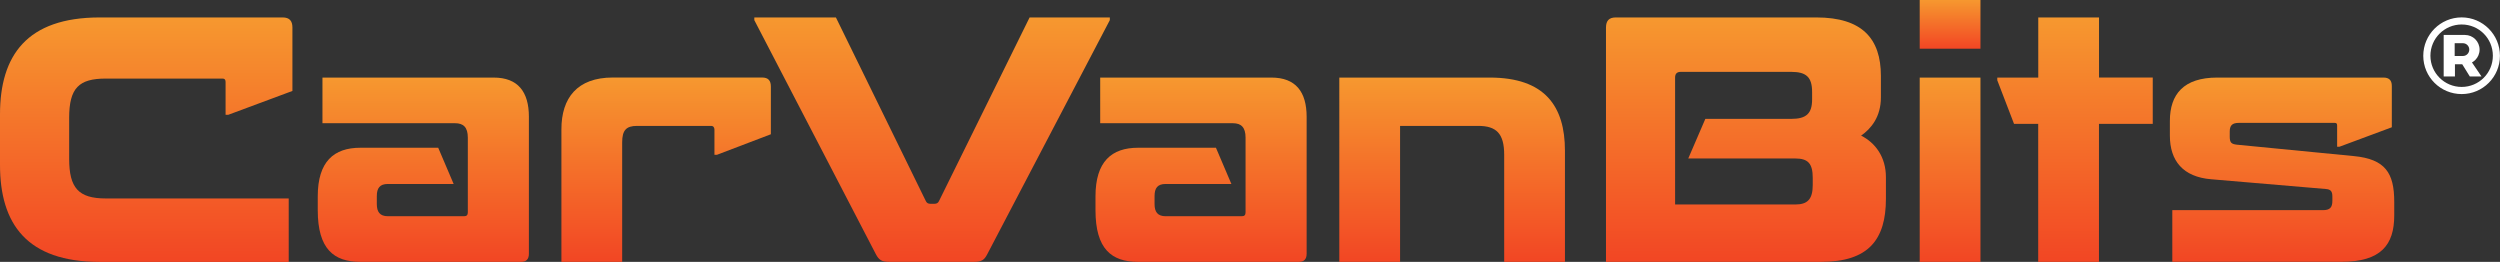
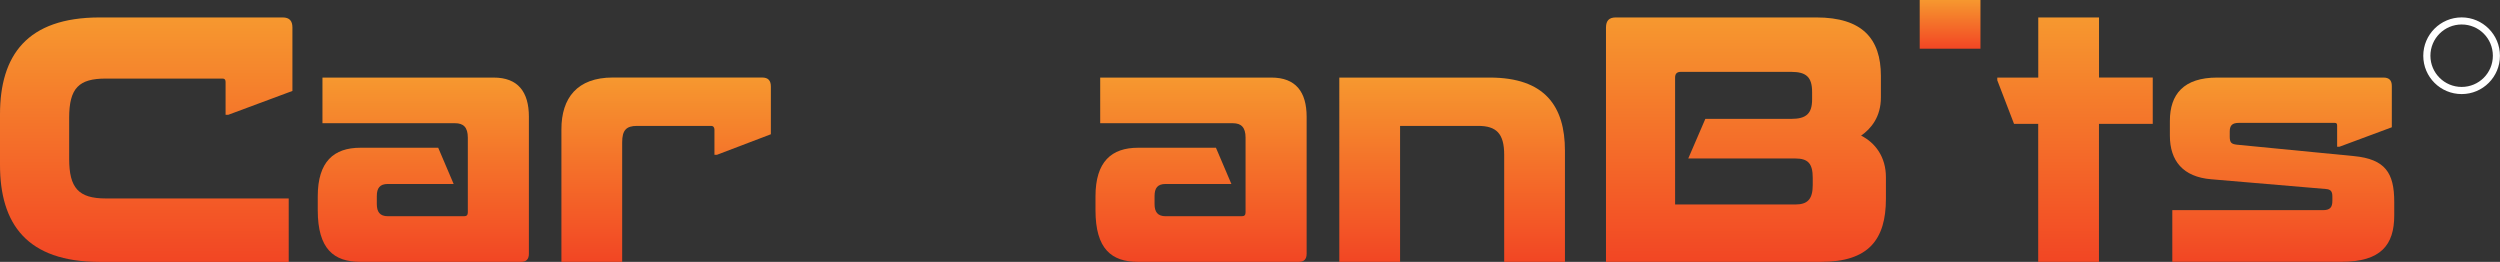
<svg xmlns="http://www.w3.org/2000/svg" xmlns:xlink="http://www.w3.org/1999/xlink" id="Layer_2" data-name="Layer 2" viewBox="0 0 472.78 49.52">
  <rect x="0" y="0" width="472.78" height="49.52" fill="#333333" stroke="none" />
  <defs>
    <style>      .cls-1 {        fill: url(#linear-gradient);      }      .cls-2 {        fill: #fff;      }      .cls-3 {        fill: url(#linear-gradient-8);      }      .cls-4 {        fill: url(#linear-gradient-9);      }      .cls-5 {        fill: url(#linear-gradient-3);      }      .cls-6 {        fill: url(#linear-gradient-4);      }      .cls-7 {        fill: url(#linear-gradient-2);      }      .cls-8 {        fill: url(#linear-gradient-6);      }      .cls-9 {        fill: url(#linear-gradient-7);      }      .cls-10 {        fill: url(#linear-gradient-5);      }      .cls-11 {        fill: url(#linear-gradient-10);      }      .cls-12 {        fill: url(#linear-gradient-11);      }    </style>
    <linearGradient id="linear-gradient" x1="27.65" y1="49.52" x2="27.65" y2="3.3" gradientUnits="userSpaceOnUse">
      <stop offset="0" stop-color="#f24624" />
      <stop offset="1" stop-color="#f6982f" />
    </linearGradient>
    <linearGradient id="linear-gradient-2" x1="80.06" y1="49.52" x2="80.06" y2="14.67" xlink:href="#linear-gradient" />
    <linearGradient id="linear-gradient-3" x1="227.13" y1="49.52" x2="227.13" y2="14.67" xlink:href="#linear-gradient" />
    <linearGradient id="linear-gradient-4" x1="125.97" x2="125.97" y2="14.67" xlink:href="#linear-gradient" />
    <linearGradient id="linear-gradient-5" x1="176.26" x2="176.26" xlink:href="#linear-gradient" />
    <linearGradient id="linear-gradient-6" x1="274.62" y1="49.52" x2="274.62" y2="14.67" xlink:href="#linear-gradient" />
    <linearGradient id="linear-gradient-7" x1="330.18" y1="49.52" x2="330.18" y2="3.3" xlink:href="#linear-gradient" />
    <linearGradient id="linear-gradient-8" x1="368.79" y1="9.21" x2="368.79" y2="0" xlink:href="#linear-gradient" />
    <linearGradient id="linear-gradient-9" x1="368.79" x2="368.79" y2="14.67" xlink:href="#linear-gradient" />
    <linearGradient id="linear-gradient-10" x1="392.4" x2="392.4" y2="3.3" xlink:href="#linear-gradient" />
    <linearGradient id="linear-gradient-11" x1="431.55" x2="431.55" y2="14.67" xlink:href="#linear-gradient" />
  </defs>
  <g id="Layer_1-2" data-name="Layer 1">
    <g>
      <g>
        <path class="cls-1" d="m43.17,21.71h-.51v-6.22c0-.44-.19-.63-.57-.63h-22.09c-5.08,0-6.92,1.78-6.92,7.43v7.75c0,5.52,1.78,7.49,6.92,7.49h34.6v12H18.86C5.08,49.52,0,42.35,0,31.17v-9.52C0,10.48,5.08,3.3,18.86,3.3h34.6c1.27,0,1.84.64,1.84,1.9v12l-12.13,4.51Z" />
        <path class="cls-7" d="m100.02,22.1v25.9c0,1.02-.51,1.52-1.46,1.52h-30.41c-5.01,0-8.06-2.41-8.06-9.77v-2.61c0-6.6,3.05-9.2,8.06-9.2h14.72l2.92,6.85h-12.43c-1.53,0-2.1.77-2.1,2.29v1.52c0,1.46.57,2.29,2.1,2.29h14.41c.51,0,.7-.25.7-.76v-14.1c0-1.96-.83-2.73-2.42-2.73h-25.07v-8.63h32.38c4.57,0,6.66,2.67,6.66,7.43Z" />
        <path class="cls-5" d="m247.1,22.1v25.9c0,1.02-.51,1.52-1.46,1.52h-30.41c-5.01,0-8.06-2.41-8.06-9.77v-2.61c0-6.6,3.05-9.2,8.06-9.2h14.72l2.92,6.85h-12.43c-1.53,0-2.1.77-2.1,2.29v1.52c0,1.46.57,2.29,2.1,2.29h14.41c.51,0,.7-.25.7-.76v-14.1c0-1.96-.83-2.73-2.42-2.73h-25.07v-8.63h32.38c4.57,0,6.66,2.67,6.66,7.43Z" />
        <path class="cls-6" d="m135.62,29.27h-.51v-4.76c0-.38-.19-.7-.63-.7h-14.03c-2.03,0-2.79.83-2.79,3.11v22.6h-11.49v-25.08c0-5.9,2.98-9.78,9.71-9.78h28.25c1.14,0,1.65.57,1.65,1.71v9.02l-10.16,3.87Z" />
-         <path class="cls-10" d="m194.71,3.3h15.17v.51l-23.17,44.25c-.57,1.14-1.14,1.46-2.48,1.46h-16.06c-1.46,0-1.97-.38-2.54-1.46L142.65,3.81v-.51h15.43l17.01,34.73c.19.38.44.51.89.51h.7c.44,0,.7-.13.89-.51L194.71,3.3Z" />
        <path class="cls-8" d="m295.95,28.51v21.01h-11.49v-20.25c0-4-1.47-5.46-4.89-5.46h-14.8v25.71h-11.49V14.67h28.45c10.41,0,14.22,5.4,14.22,13.84Z" />
        <path class="cls-9" d="m351.96,25.65c1.9-1.33,3.74-3.55,3.74-7.24v-4.06c0-7.05-3.55-11.05-12.19-11.05h-37.96c-1.27,0-1.84.64-1.84,1.91v44.31h40.69c8.95,0,12.25-4.19,12.25-11.93v-4.07c0-3.87-2.03-6.53-4.69-7.87Zm-9.15,9.34c0,2.72-1.01,3.68-3.3,3.68h-22.73V14.67c0-.7.32-1.08,1.08-1.08h20.89c2.86,0,3.94,1.02,3.94,3.81v1.4c0,2.66-1.08,3.68-3.94,3.68h-16.25l-3.23,7.49h20.24c2.41,0,3.3.95,3.3,3.68v1.34Z" />
        <rect class="cls-3" x="363.04" width="11.49" height="9.21" />
-         <rect class="cls-4" x="363.04" y="14.67" width="11.49" height="34.85" />
        <path class="cls-11" d="m407.1,23.43h-10.16v26.09h-11.49v-26.09h-4.57l-3.17-8.25v-.51h7.75V3.3h11.49v11.36h10.16v8.76Z" />
        <path class="cls-12" d="m410.79,39.74h28.51c1.33,0,1.78-.51,1.78-1.78v-.76c0-.95-.25-1.4-1.27-1.46l-21.65-1.84c-5.33-.44-7.81-3.49-7.81-8.25v-2.79c0-5.02,2.6-8.19,8.95-8.19h31.43c1.08,0,1.59.51,1.59,1.59v7.81l-9.9,3.68h-.44v-4c0-.38-.13-.51-.44-.51h-18.16c-1.27,0-1.71.51-1.71,1.65v.95c0,1.14.32,1.4,1.33,1.52l22.16,2.16c5.9.57,7.62,3.17,7.62,8.63v2.6c0,5.59-2.54,8.76-9.97,8.76h-32v-9.78Z" />
      </g>
-       <path class="cls-2" d="m467.48,11.81c.23-.13.45-.29.63-.47.5-.5.81-1.2.81-1.96,0-1.53-1.24-2.77-2.77-2.77h-4.02v7.85h2.13v-2.31h1.38l1.43,2.31h2.21l-1.8-2.65Zm-3.27-1.22v-2.42h1.55c.67,0,1.21.54,1.21,1.21s-.54,1.21-1.21,1.21h-1.55Z" />
      <path class="cls-2" d="m465.53,3.29c-4,0-7.26,3.25-7.26,7.26s3.25,7.24,7.26,7.24,7.24-3.25,7.24-7.24-3.24-7.26-7.24-7.26Zm0,13.15c-3.26,0-5.91-2.64-5.91-5.9s2.64-5.91,5.91-5.91,5.9,2.64,5.9,5.91-2.64,5.9-5.9,5.9Z" />
    </g>
  </g>
</svg>